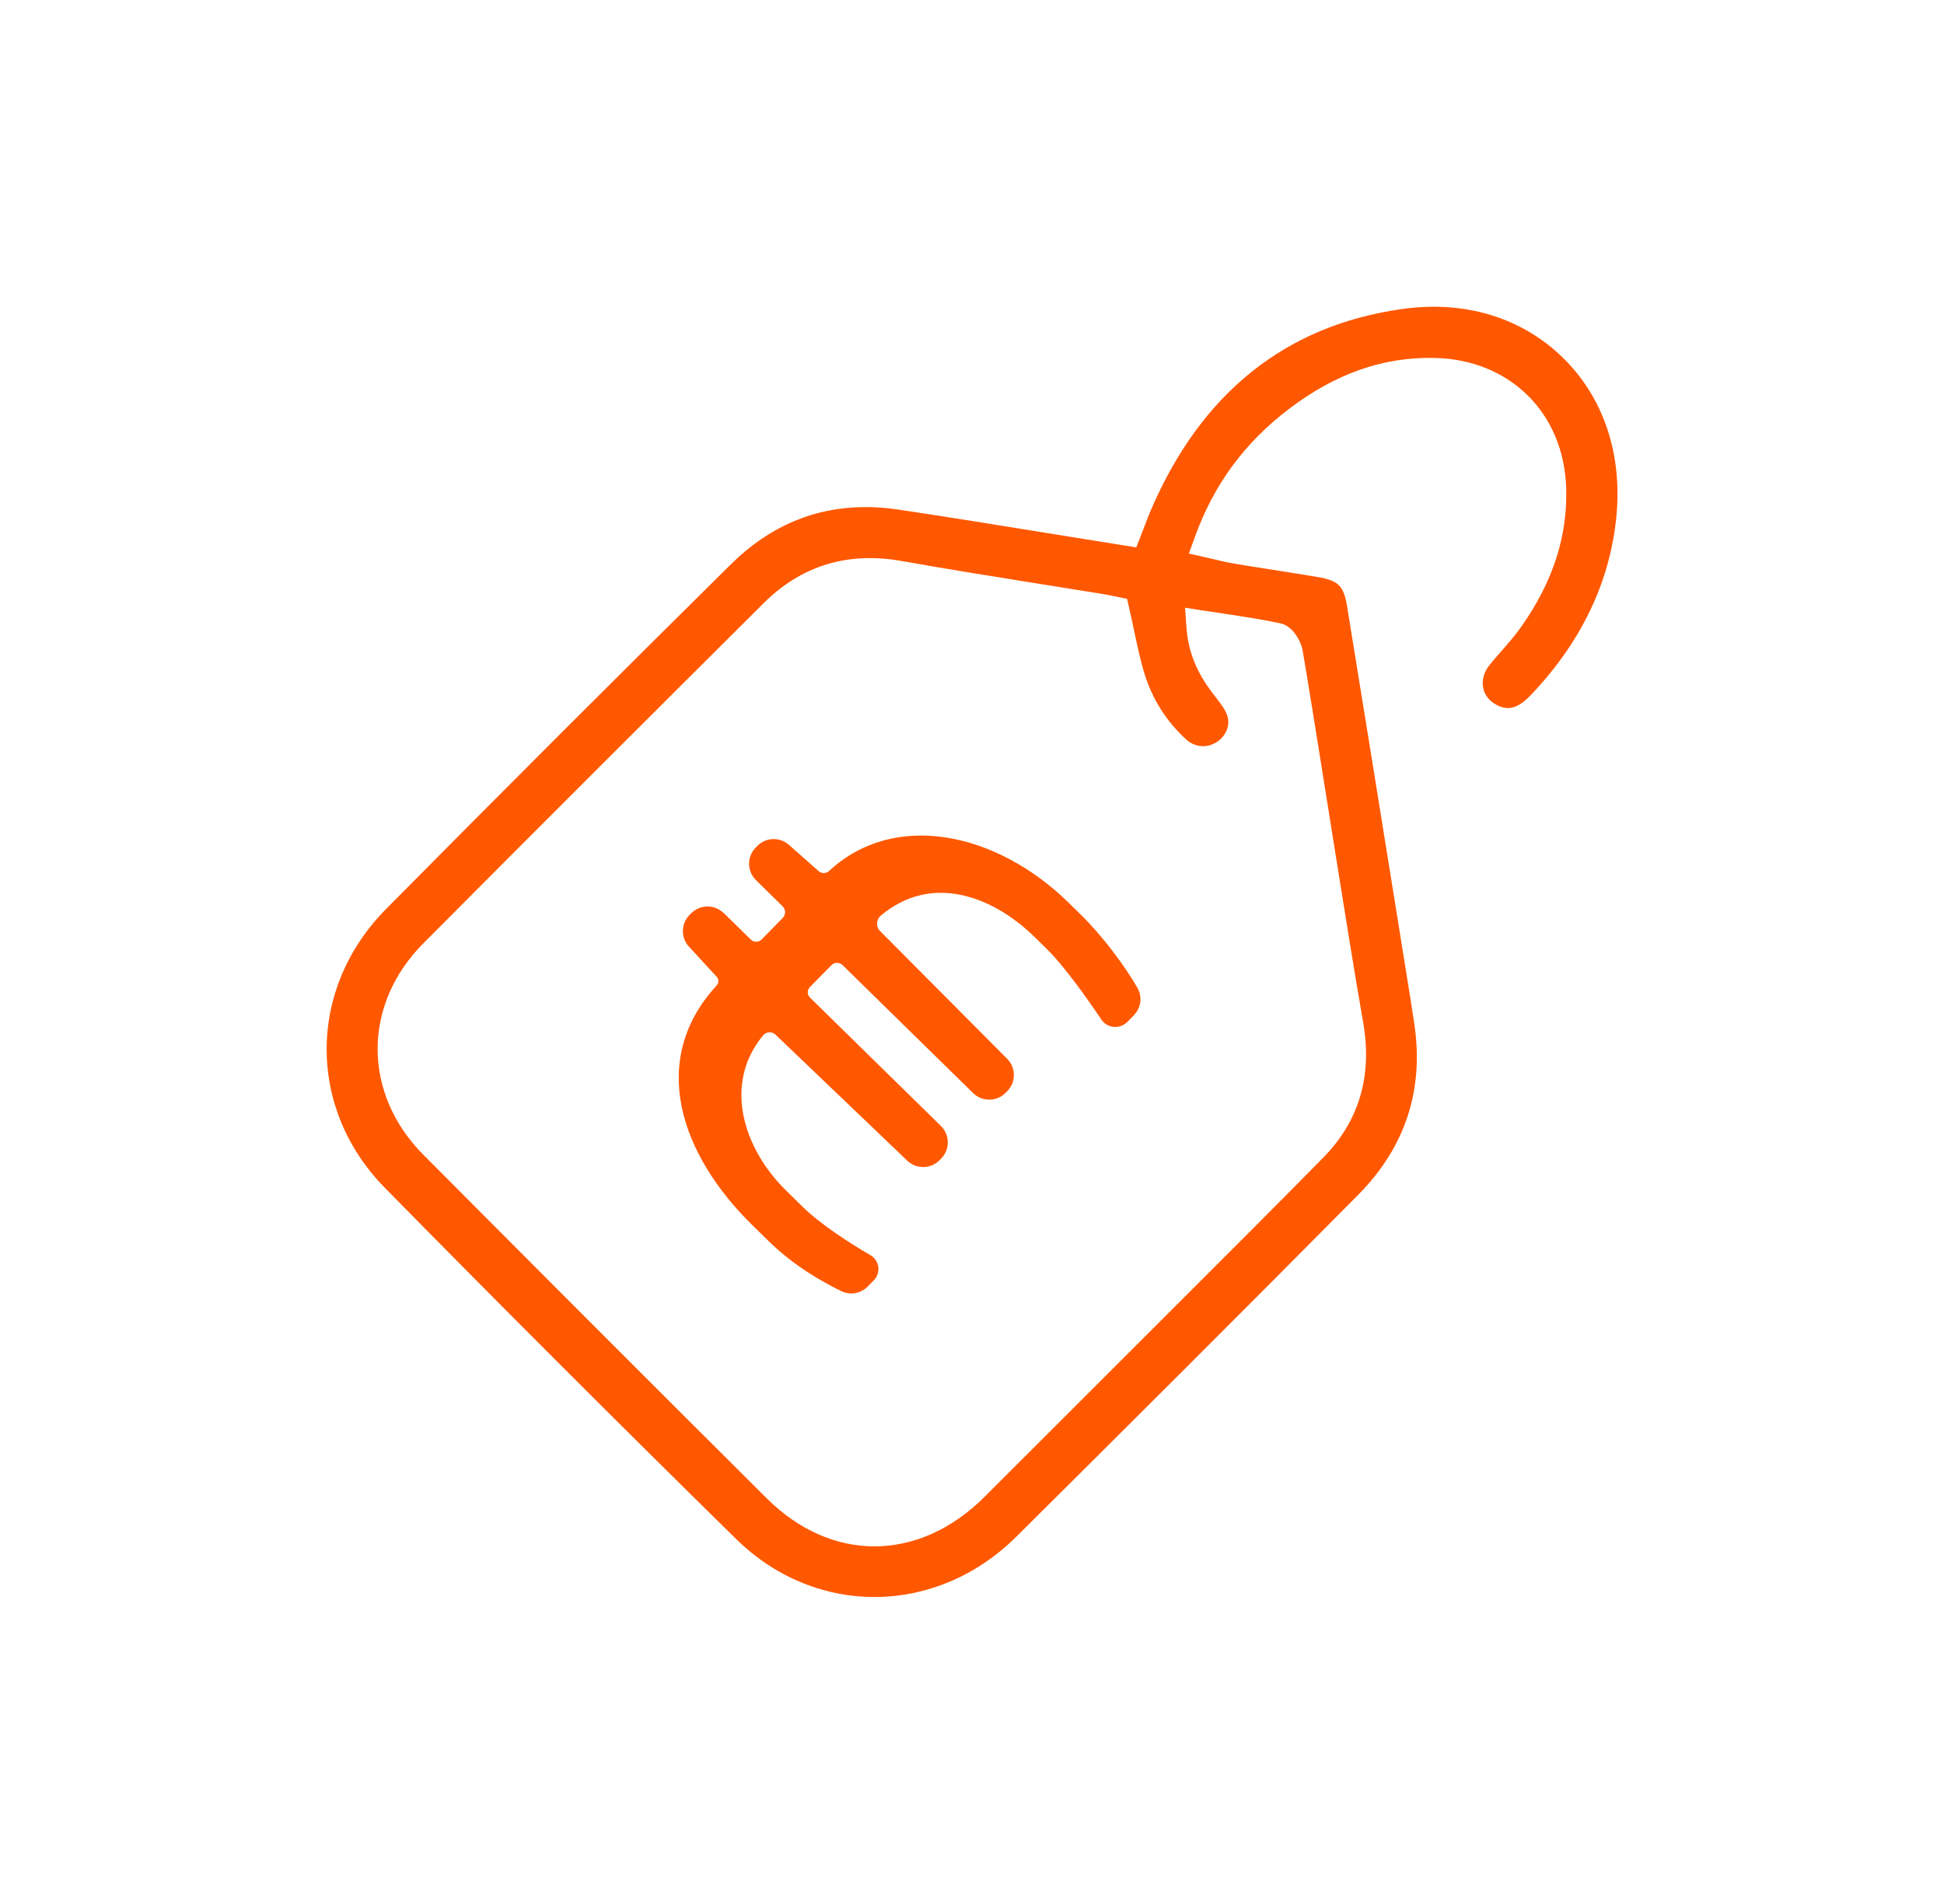
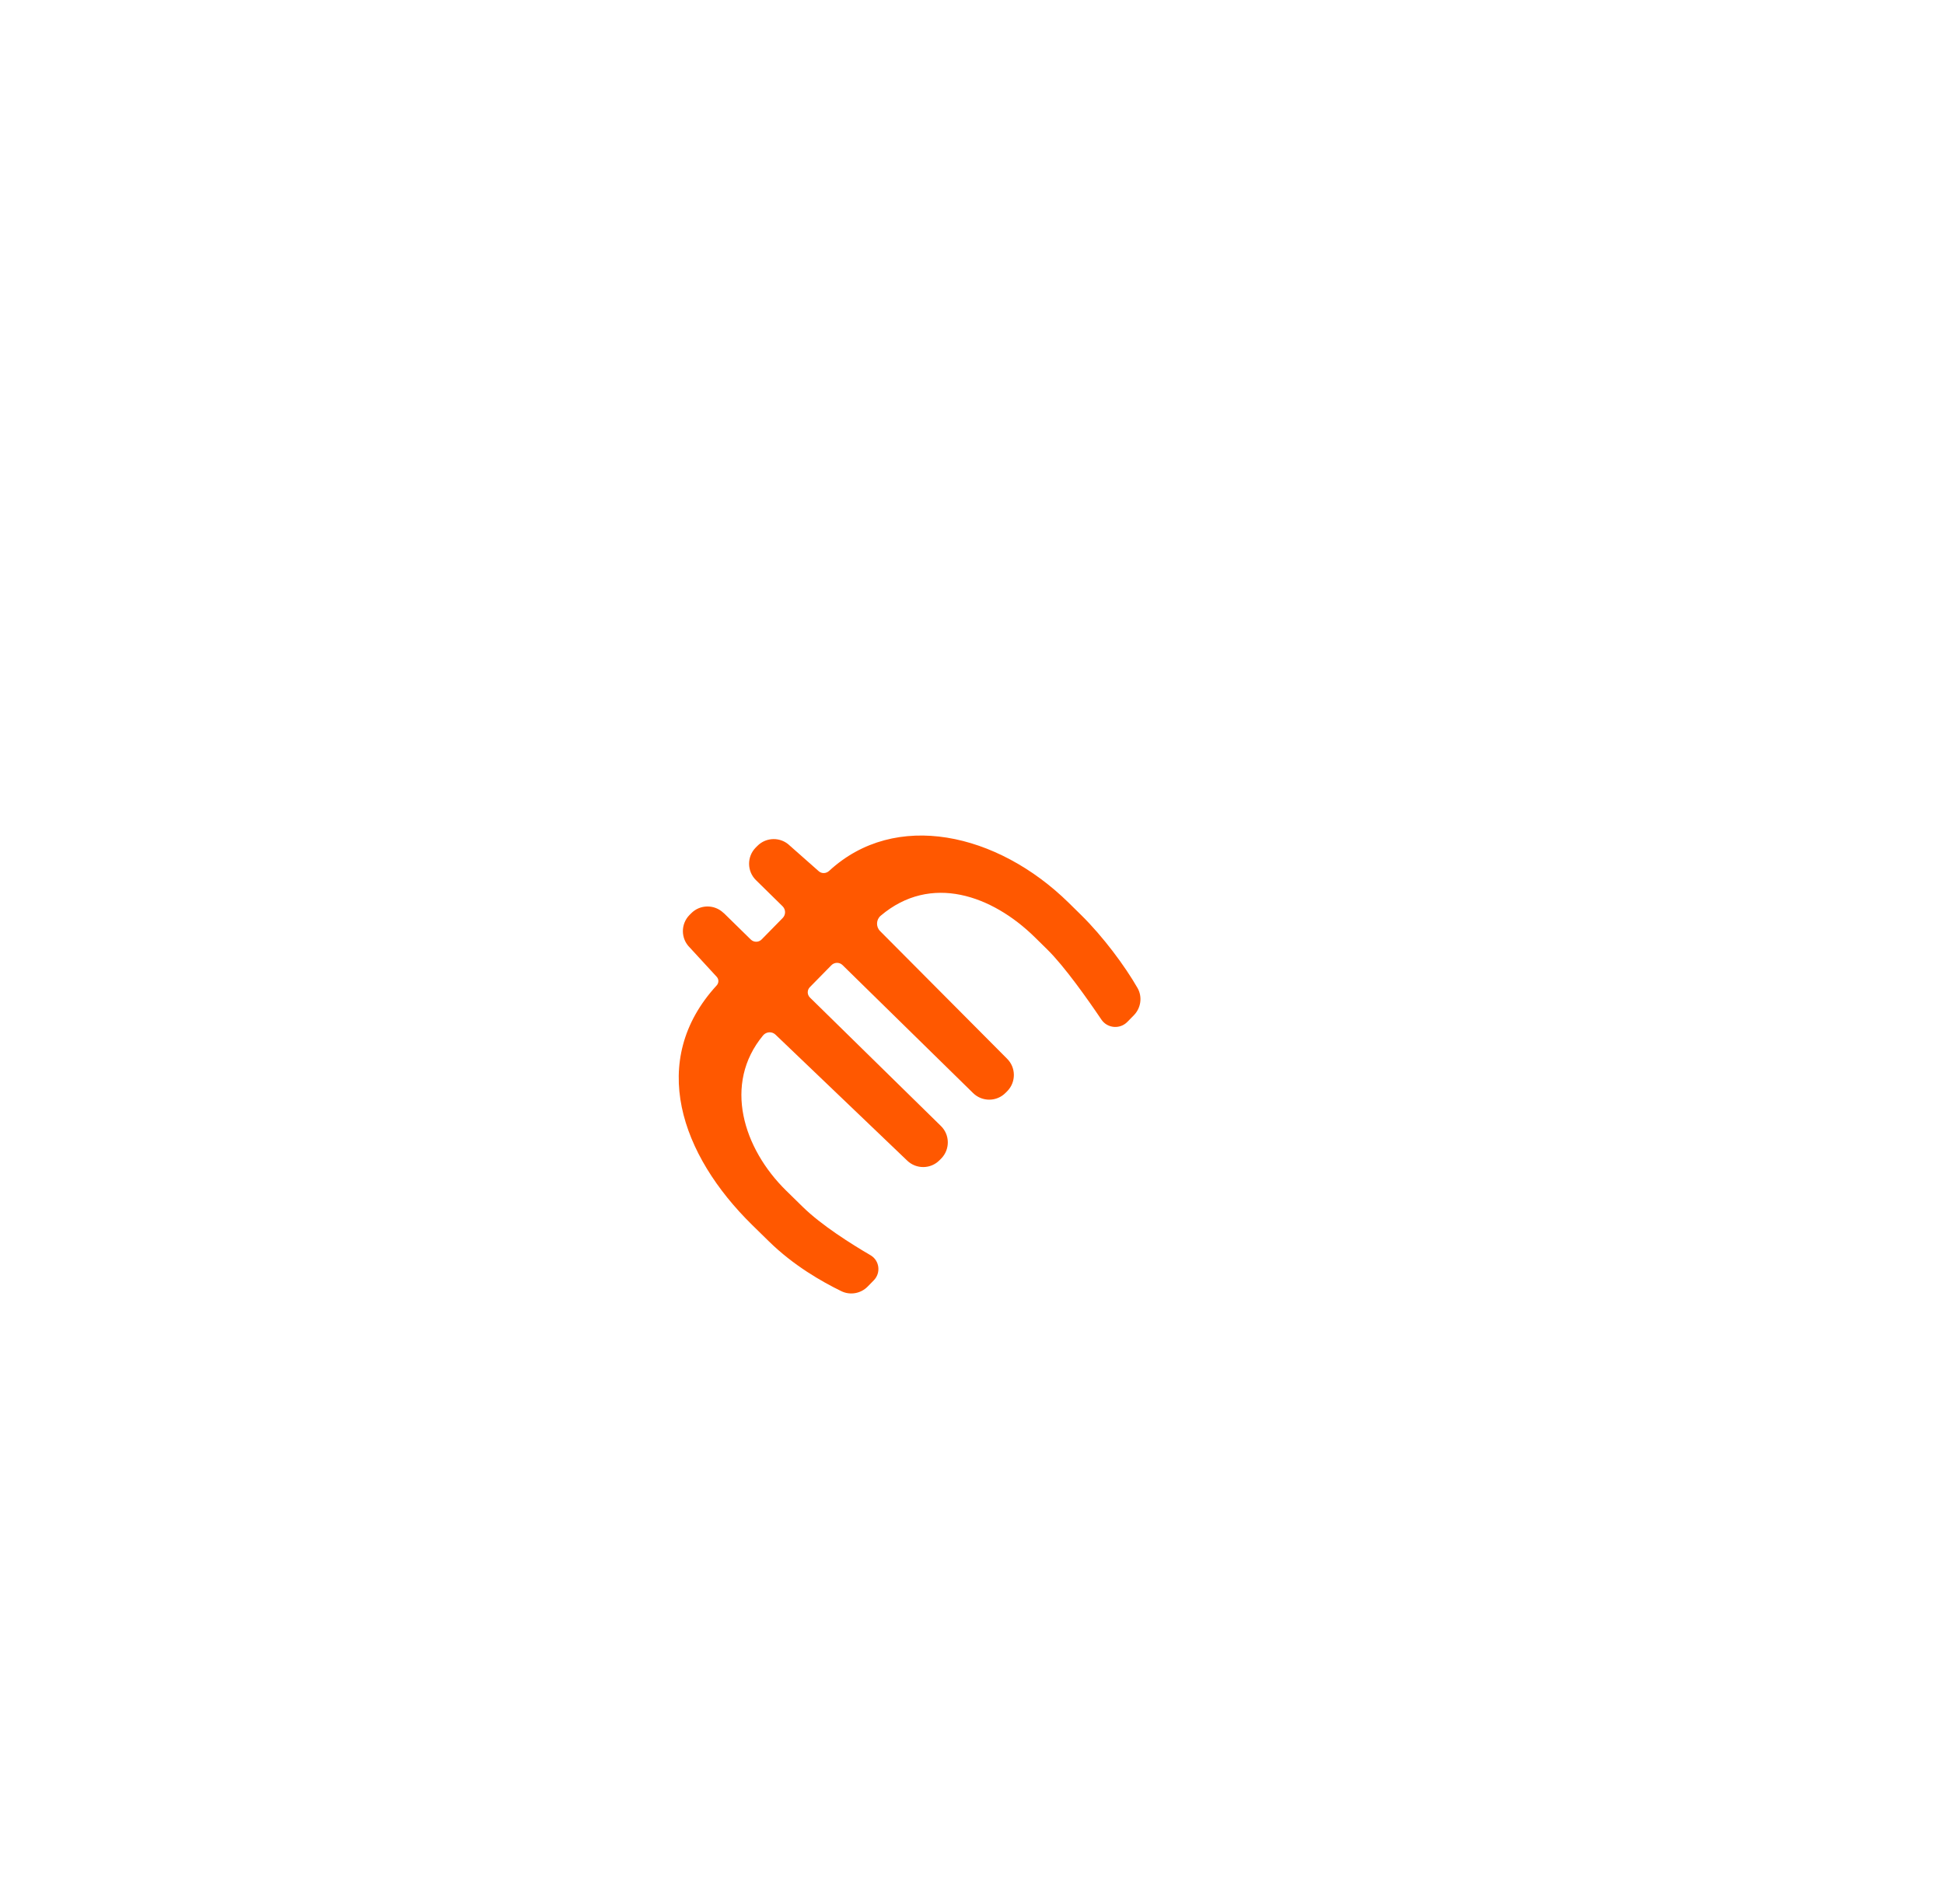
<svg xmlns="http://www.w3.org/2000/svg" id="Ebene_1" data-name="Ebene 1" viewBox="0 0 289.58 283.65">
  <defs>
    <style>.cls-1{fill:#ff5800;stroke-width:0}</style>
  </defs>
-   <path class="cls-1" d="M222.86 104.99c1.52.8 2.98.86 5.15-1.41 7.45-7.81 11.73-16.67 12.74-26.35.99-9.53-1.87-18.07-8.06-24.05-6.08-5.88-14.5-8.43-23.69-7.16-17.39 2.39-30.02 12.46-37.54 29.92-.33.77-.63 1.56-.96 2.42-.17.45-.35.91-.54 1.4l-.7 1.79-1.9-.3c-3.49-.56-6.94-1.12-10.38-1.67-7.96-1.29-15.48-2.51-23.17-3.66-1.66-.25-3.28-.37-4.87-.37-7.6 0-14.31 2.84-20.02 8.48-16.59 16.4-33.89 33.69-51.41 51.4-11.73 11.85-11.81 29.7-.2 41.52 16.85 17.15 34.45 34.76 52.33 52.33 11.87 11.67 29.82 11.52 41.75-.33 16.14-16.04 33.49-33.32 50.94-50.95 7-7.07 9.81-15.63 8.35-25.44-.37-2.48-.77-4.96-1.17-7.44l-2.18-13.55c-2.21-13.75-4.43-27.5-6.67-41.25-.5-3.06-1.3-3.84-4.49-4.37-2.15-.36-4.31-.7-6.47-1.04-1.97-.31-3.95-.62-5.92-.95-.91-.15-1.79-.36-2.71-.58-.42-.1-.86-.2-1.32-.31l-2.66-.59.93-2.56c2.83-7.8 7.42-14.01 14.01-19.01 6.93-5.26 14.01-7.75 21.65-7.58 11.23.23 19.3 8.21 19.62 19.43.21 7.15-1.97 13.88-6.65 20.56-.94 1.34-2 2.54-3.02 3.71-.58.66-1.17 1.33-1.72 2.01-.87 1.07-1.21 2.3-.97 3.48.22 1.05.91 1.93 1.94 2.47zM179.51 91c.97.15 1.93.3 2.88.44 2.86.43 5.56.84 8.31 1.42 1.9.4 3.11 2.67 3.36 4.15.95 5.61 1.86 11.32 2.74 16.84.42 2.65.84 5.31 1.27 7.96l1.21 7.57c1.21 7.56 2.46 15.37 3.79 23.03 1.37 7.89-.62 14.62-5.92 20.02-6.63 6.75-13.44 13.55-20.02 20.12-2.35 2.35-4.71 4.7-7.06 7.06-3.33 3.33-6.66 6.65-9.98 9.98-4.47 4.46-8.94 8.92-13.4 13.39-4.92 4.93-10.69 7.41-16.43 7.41-5.63 0-11.24-2.38-16.02-7.13-16.33-16.25-33.07-33.01-51.18-51.22-9.07-9.12-9.08-22.35-.02-31.47 17.41-17.52 34.68-34.74 50.74-50.73 5.61-5.58 12.53-7.69 20.57-6.25 6.95 1.24 14.06 2.37 20.93 3.47 3.12.5 6.23.99 9.35 1.5.4.07.8.15 1.22.24l2.04.42.34 1.5c.26 1.13.49 2.23.72 3.31.48 2.26.93 4.4 1.56 6.43 1.19 3.79 3.27 7.05 6.18 9.71 1.27 1.16 3.04 1.33 4.49.43 1.17-.72 2.14-2.2 1.67-3.87-.25-.9-1.02-1.92-1.71-2.79-1.99-2.51-4.06-5.71-4.4-10.4l-.21-3 2.97.47z" />
  <path class="cls-1" d="M107.81 136.03l4.03 3.95c.45.44 1.18.44 1.62-.02l3.13-3.19c.48-.49.47-1.27-.02-1.75l-3.96-3.89c-1.35-1.32-1.37-3.49-.05-4.84l.25-.25c1.32-1.35 3.49-1.37 4.84-.05l4.31 3.81c.44.39 1.1.36 1.54-.04 9.87-9.13 25.08-5.67 35.67 4.72l1.86 1.83c3.29 3.23 6.56 7.65 8.41 10.88.76 1.32.52 2.99-.54 4.07l-.97.99c-1.11 1.13-2.98.97-3.87-.35-2.03-3.01-5.49-7.92-8.07-10.45l-1.86-1.83c-6.32-6.2-15.46-9.53-22.94-3.19-.69.58-.73 1.64-.1 2.28L150 157.72c1.35 1.32 1.37 3.49.05 4.84l-.25.25c-1.32 1.35-3.49 1.37-4.84.05l-19.45-19.07c-.46-.46-1.21-.45-1.67.02l-3.21 3.27c-.42.43-.41 1.12.02 1.54l19.51 19.14c1.35 1.32 1.37 3.49.05 4.84l-.25.25c-1.32 1.35-3.49 1.37-4.84.05l-19.61-18.76c-.53-.5-1.37-.44-1.84.12-6 7.24-2.94 16.87 3.43 23.12l2.48 2.43c2.78 2.73 7.24 5.54 10.09 7.2 1.35.79 1.58 2.63.49 3.74l-.91.93c-1.03 1.05-2.62 1.33-3.94.68-2.9-1.42-7.09-3.8-10.77-7.41l-2.48-2.43c-10.66-10.45-15.58-24.51-5.31-35.7.34-.37.35-.92.01-1.29l-4.01-4.36c-1.35-1.32-1.37-3.49-.05-4.84l.25-.25c1.32-1.35 3.49-1.37 4.84-.05z" />
</svg>